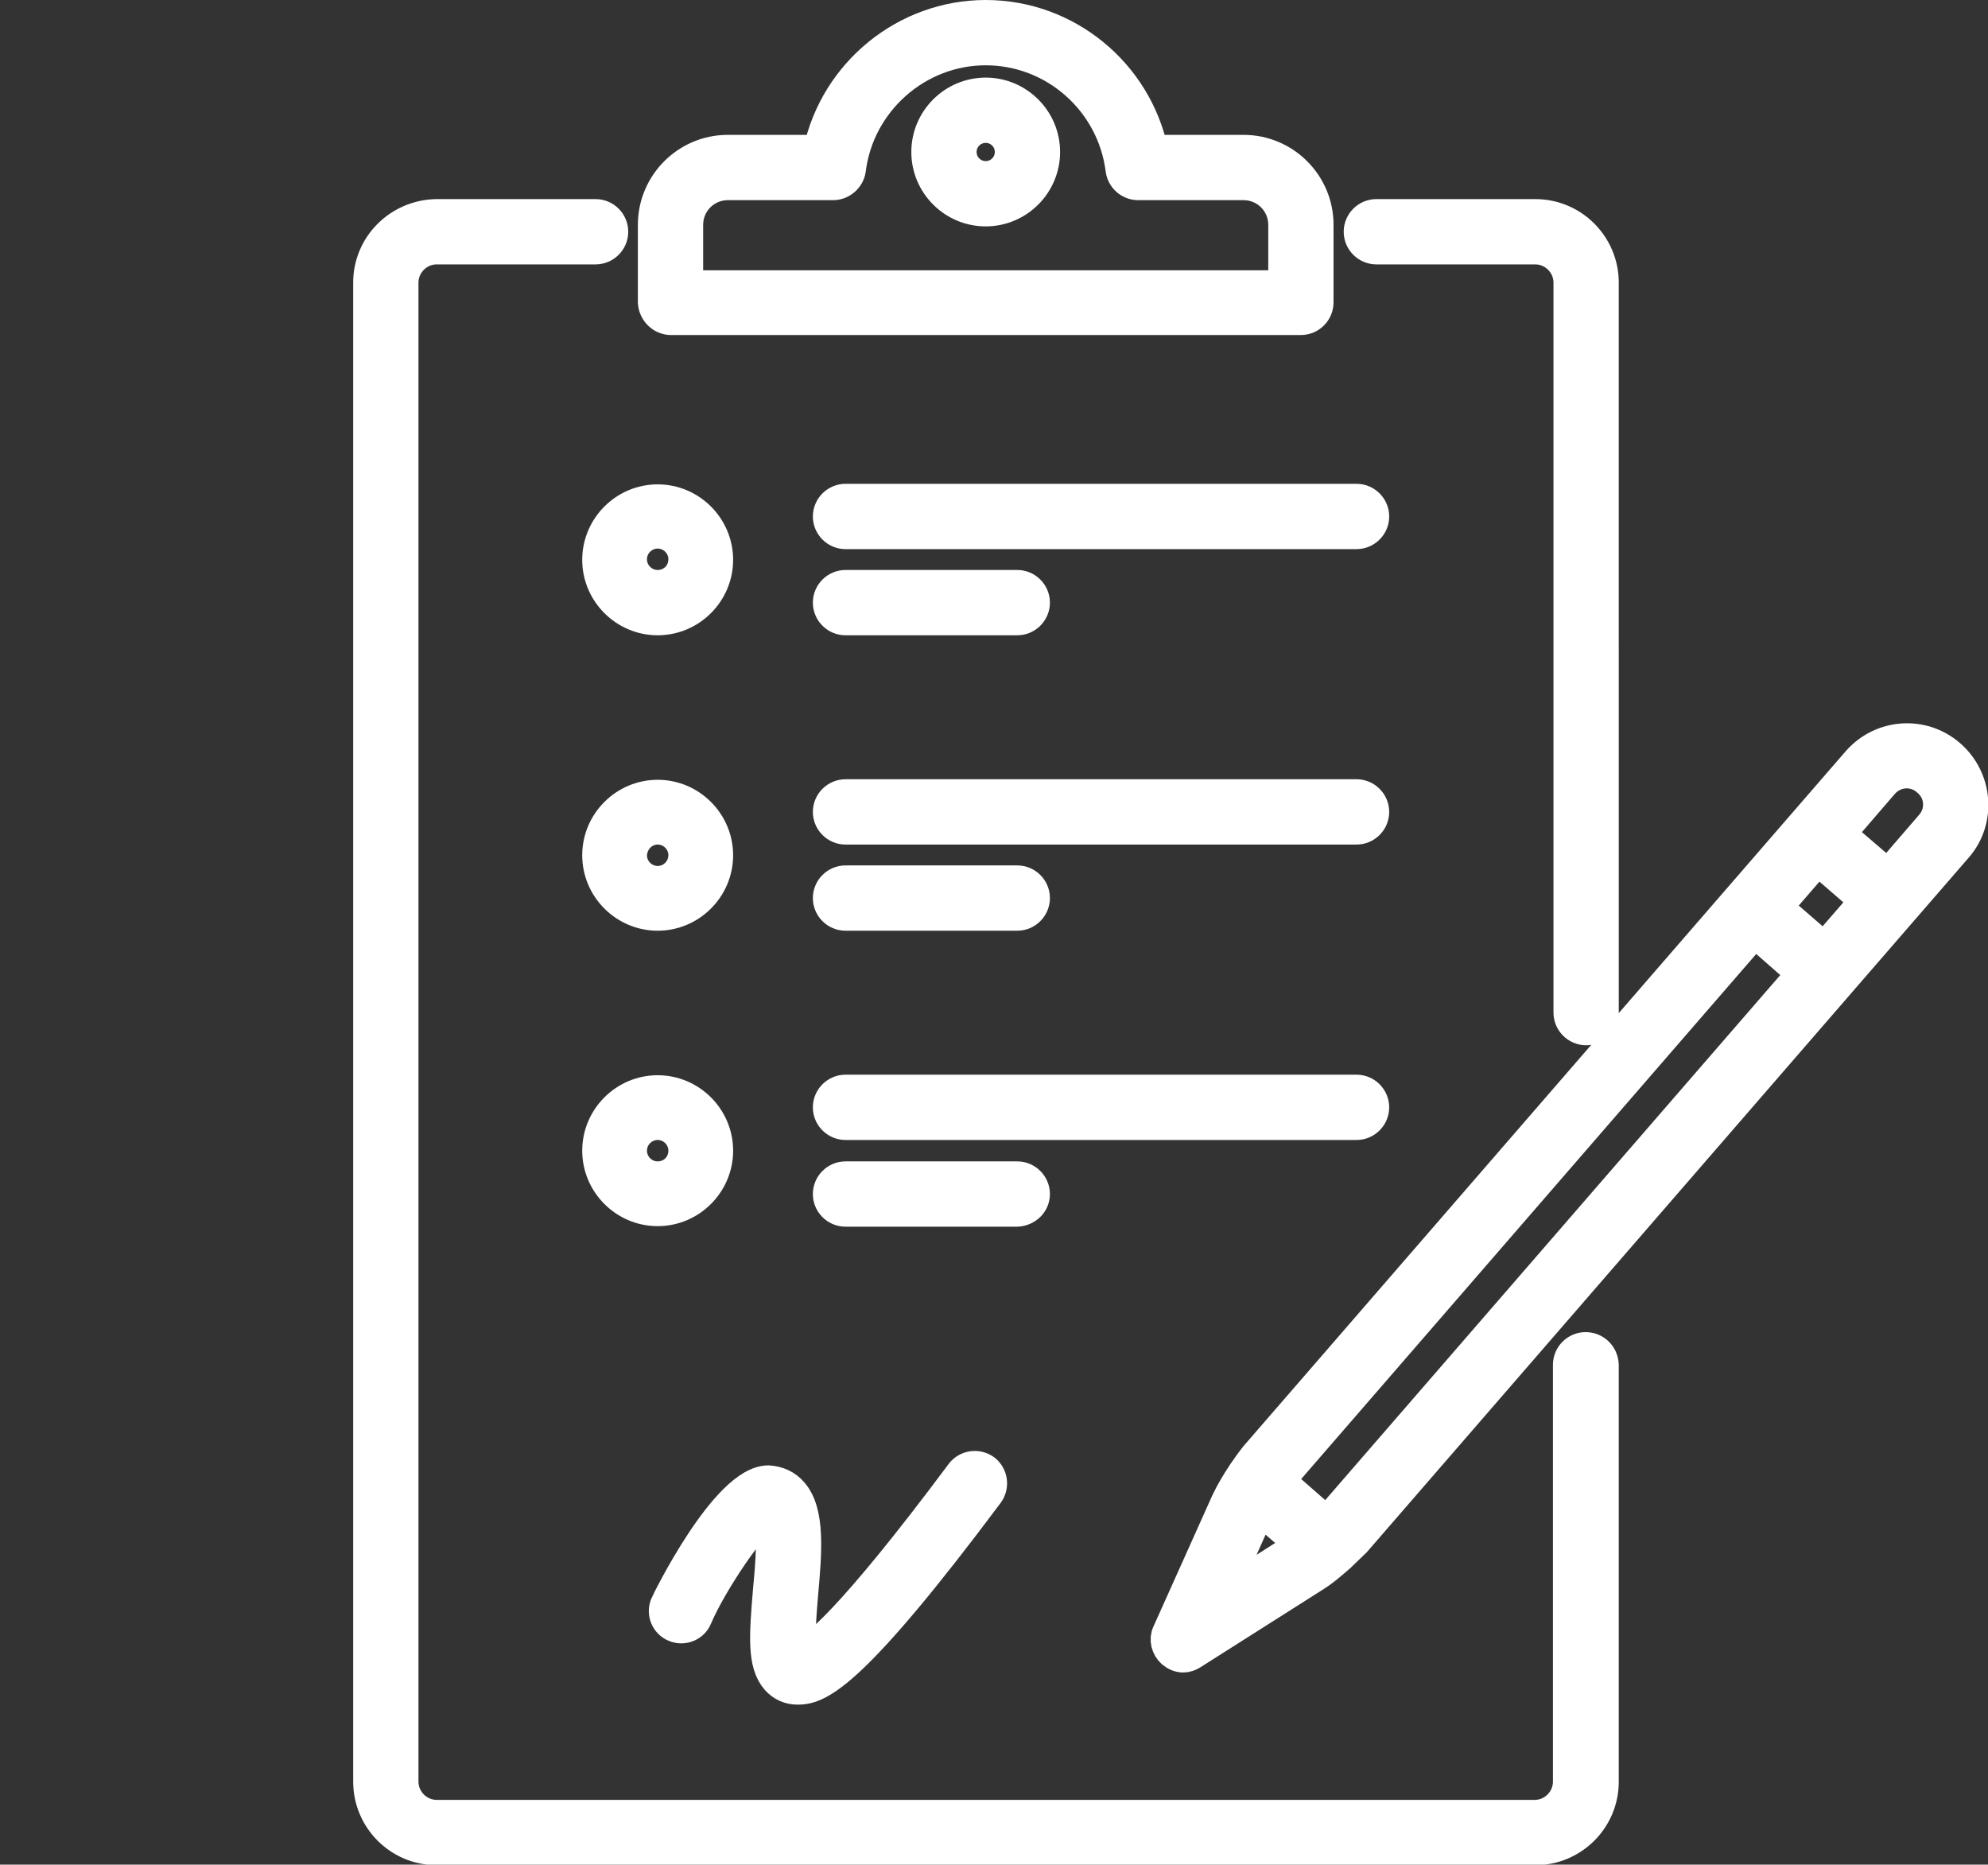
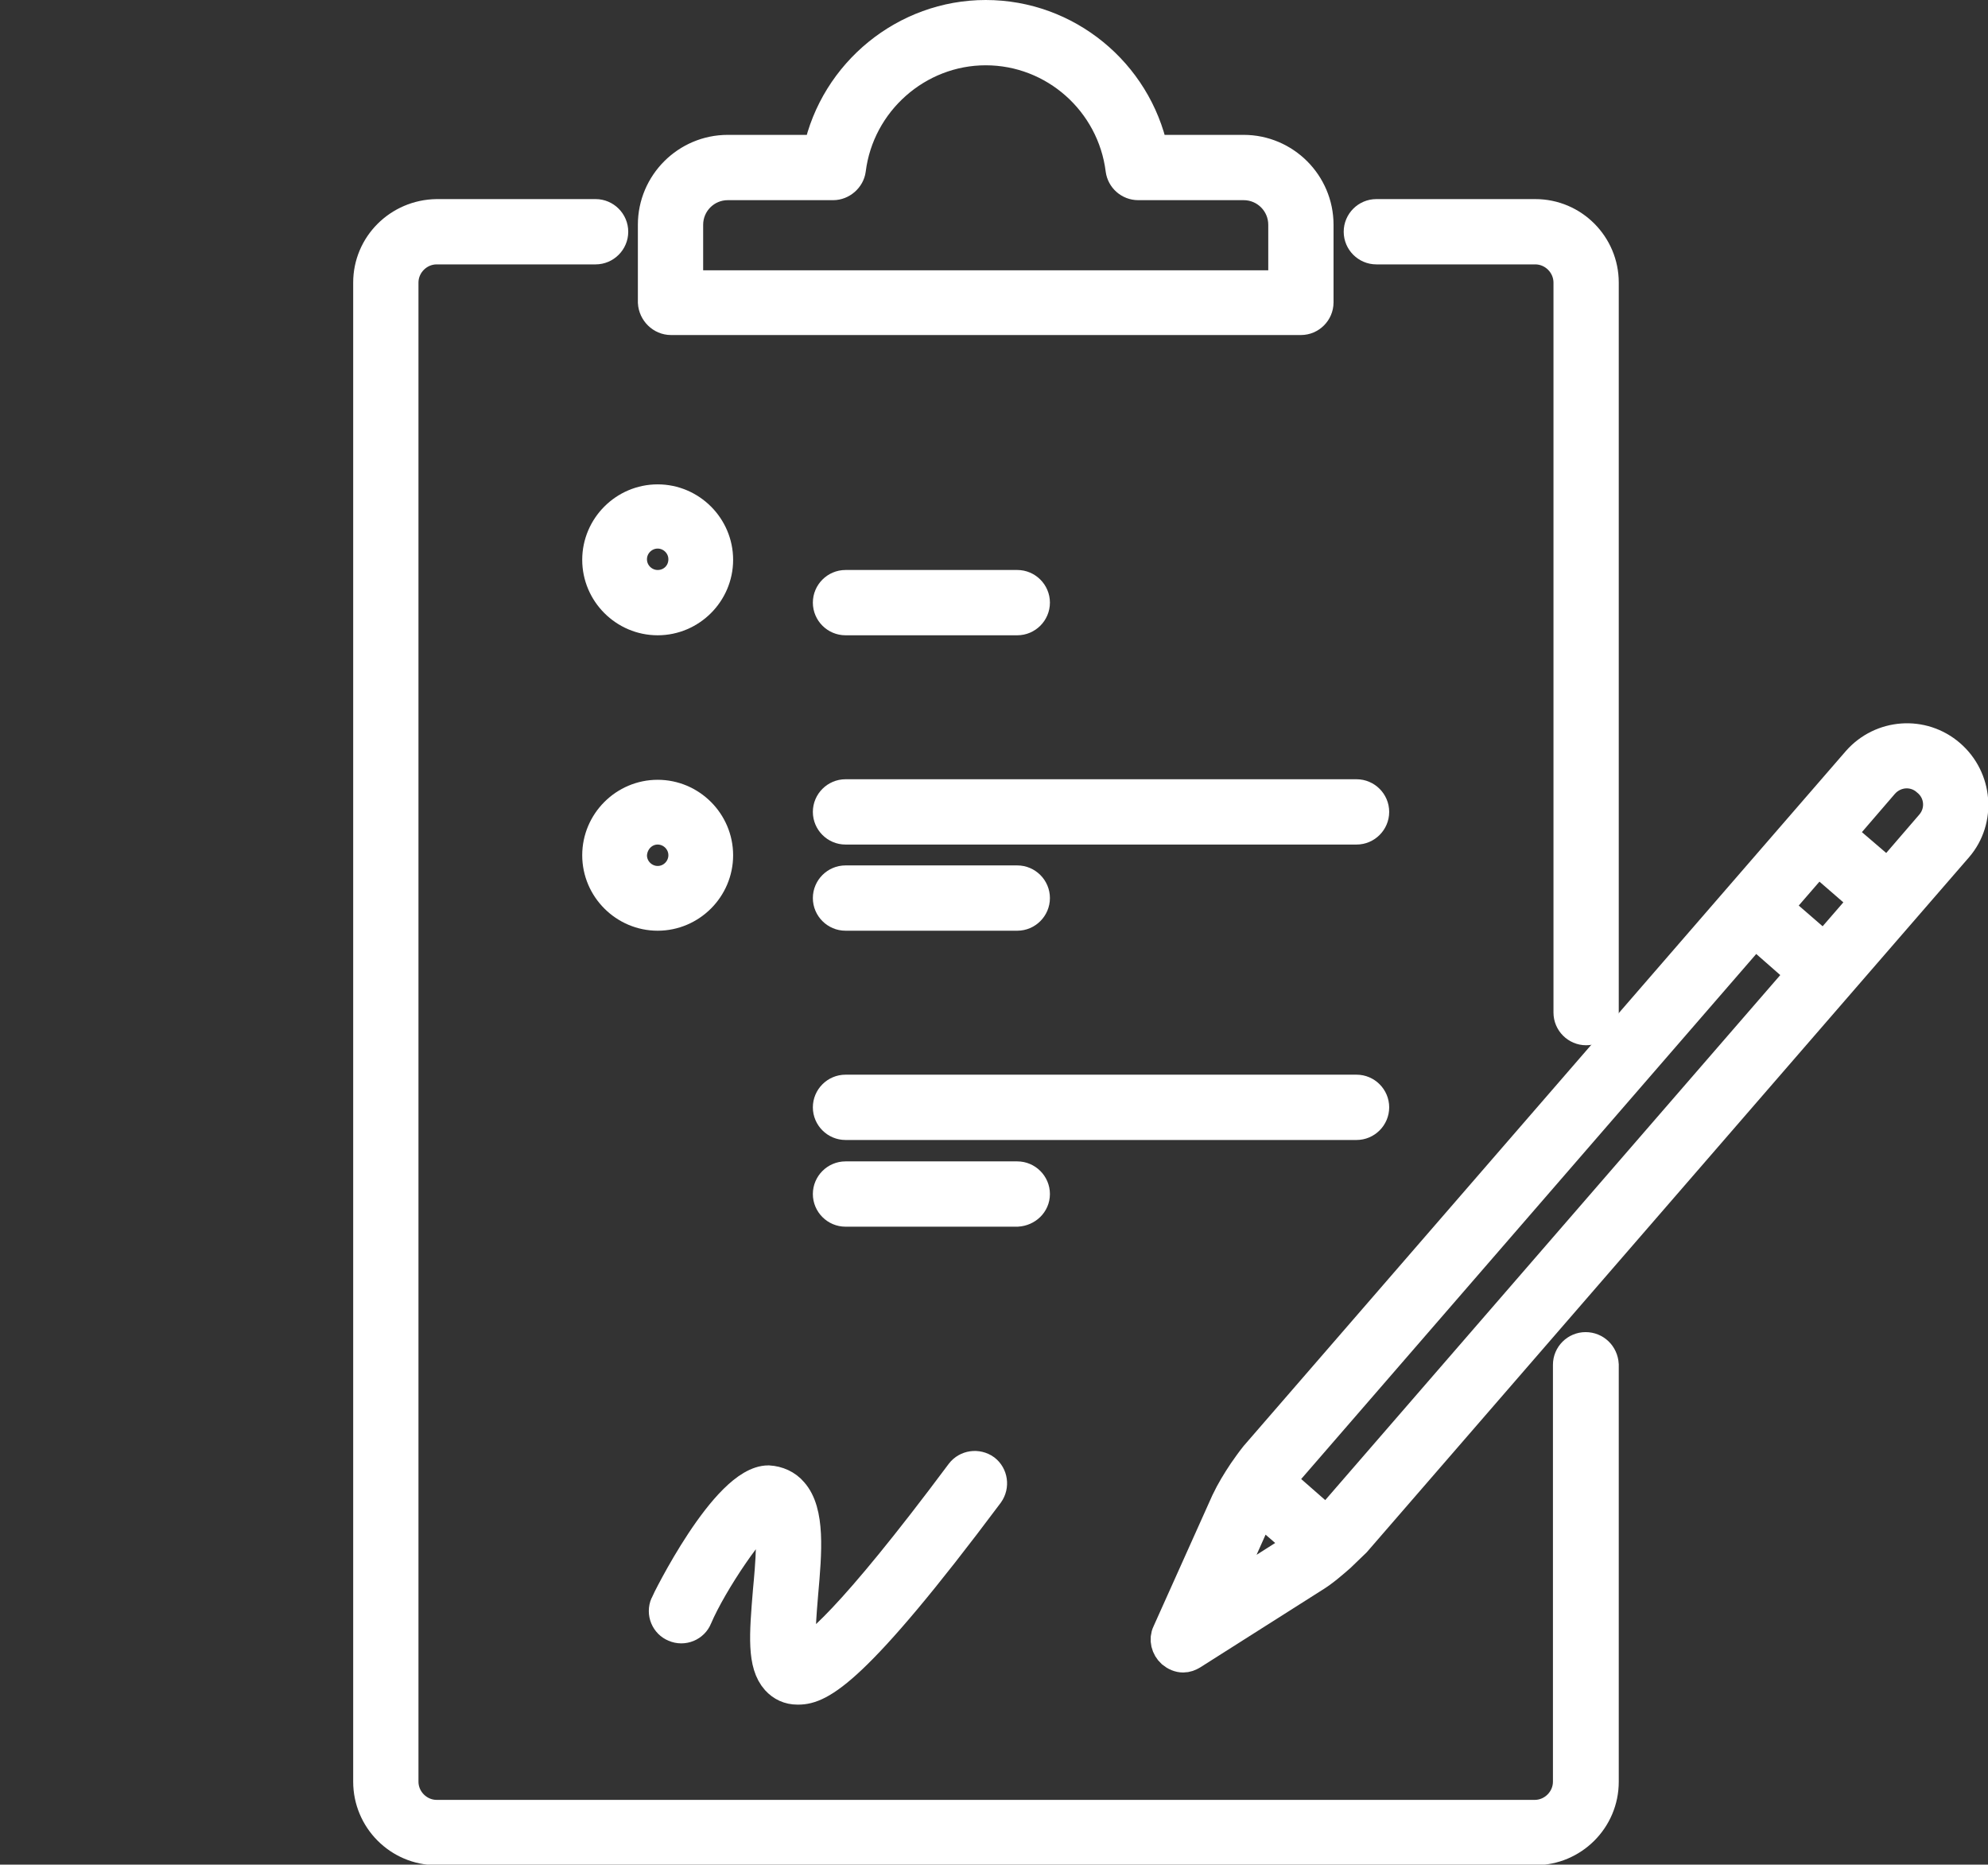
<svg xmlns="http://www.w3.org/2000/svg" version="1.1" id="katman_1" x="0px" y="0px" viewBox="0 0 371.5 348.4" style="enable-background:new 0 0 371.5 348.4;" xml:space="preserve">
  <rect x="0" y="0" width="371.5" height="348.4" fill="#333333" stroke="none" />
  <style type="text/css">
	.st0{fill:#FFFFFF;stroke:#FFFFFF;stroke-width:6;stroke-miterlimit:10;}
</style>
  <g>
-     <path class="st0" d="M154.9,96.5c0,1.7,1.4,3.1,3.1,3.1h95.5c1.7,0,3.1-1.4,3.1-3.1s-1.4-3.1-3.1-3.1H158   C156.3,93.4,154.9,94.8,154.9,96.5z" />
    <path class="st0" d="M158,115.7h32.1c1.7,0,3.1-1.4,3.1-3.1s-1.4-3.1-3.1-3.1H158c-1.7,0-3.1,1.4-3.1,3.1   C154.9,114.3,156.3,115.7,158,115.7z" />
    <path class="st0" d="M122.9,115.7c6.1,0,11.1-5,11.1-11.1s-5-11.1-11.1-11.1s-11.1,5-11.1,11.1S116.8,115.7,122.9,115.7z    M122.9,99.5c2.7,0,5,2.2,5,5s-2.2,5-5,5c-2.7,0-5-2.2-5-5S120.2,99.5,122.9,99.5z" />
    <path class="st0" d="M253.5,148.6H158c-1.7,0-3.1,1.4-3.1,3.1c0,1.7,1.4,3.1,3.1,3.1h95.5c1.7,0,3.1-1.4,3.1-3.1   S255.2,148.6,253.5,148.6z" />
    <path class="st0" d="M158,170.9h32.1c1.7,0,3.1-1.4,3.1-3.1s-1.4-3.1-3.1-3.1H158c-1.7,0-3.1,1.4-3.1,3.1S156.3,170.9,158,170.9z" />
    <path class="st0" d="M122.9,170.9c6.1,0,11.1-5,11.1-11.1s-5-11.1-11.1-11.1s-11.1,5-11.1,11.1S116.8,170.9,122.9,170.9z    M122.9,154.8c2.7,0,5,2.2,5,5c0,2.7-2.2,5-5,5c-2.7,0-5-2.2-5-5C118,157,120.2,154.8,122.9,154.8z" />
    <path class="st0" d="M256.6,206.9c0-1.7-1.4-3.1-3.1-3.1H158c-1.7,0-3.1,1.4-3.1,3.1s1.4,3.1,3.1,3.1h95.5   C255.2,210,256.6,208.6,256.6,206.9z" />
    <path class="st0" d="M193.2,223.1c0-1.7-1.4-3.1-3.1-3.1H158c-1.7,0-3.1,1.4-3.1,3.1s1.4,3.1,3.1,3.1h32.1   C191.8,226.1,193.2,224.8,193.2,223.1z" />
-     <path class="st0" d="M122.9,226.1c6.1,0,11.1-5,11.1-11.1s-5-11.1-11.1-11.1s-11.1,5-11.1,11.1S116.8,226.1,122.9,226.1z    M122.9,210c2.7,0,5,2.2,5,5s-2.2,5-5,5c-2.7,0-5-2.2-5-5S120.2,210,122.9,210z" />
    <path class="st0" d="M364.3,141.1c-5.1-4.4-12.7-3.8-17.1,1.2L234.7,272.1c-0.8,1-1.5,2-2.2,3l0,0l0,0c-1.2,1.8-2.3,3.6-3.2,5.5   l-11,24.5c-0.6,1.2-0.2,2.7,0.8,3.6c0.6,0.5,1.3,0.8,2,0.8c0.6,0,1.1-0.2,1.6-0.5l22.7-14.4c1.8-1.1,3.4-2.5,5-3.9c0,0,0,0,0.1-0.1   l0,0c0.9-0.9,1.8-1.7,2.7-2.6l112.5-129.8C370,153.2,369.4,145.5,364.3,141.1z M340.9,177.3l-9-7.8l7.8-9l9,7.8L340.9,177.3z    M228,298.4l6.8-15.2l0,0c0.2-0.4,0.5-0.9,0.7-1.3l7.6,6.6c-0.4,0.3-0.7,0.7-1.1,1L228,298.4z M248.4,284c-0.2,0.2-0.4,0.3-0.5,0.5   l-8.9-7.8c0.1-0.2,0.3-0.4,0.4-0.6L327.9,174l9,7.9L248.4,284z M360.9,154.2l-8.1,9.4l-9.1-7.8l8.1-9.4c1.2-1.4,2.9-2.1,4.5-2.1   c1.4,0,2.8,0.5,3.9,1.5C362.8,147.9,363.1,151.7,360.9,154.2z" />
    <path class="st0" d="M145.2,313.8c1,1.1,2.3,1.7,3.8,1.7c0.1,0,0.1,0,0.2,0c4,0,10.5-3.2,35.4-36.5c1-1.4,0.7-3.3-0.6-4.3   c-1.4-1-3.3-0.7-4.3,0.6c-20.8,27.9-27.8,33.2-30,33.9c-0.6-2-0.1-7.9,0.2-11.5c0.7-7.8,1.3-15.2-1.9-18.8c-1.1-1.3-2.7-2-4.4-2.1   c-7.9,0-19,22.7-19.1,23c-0.7,1.6,0.1,3.4,1.6,4c1.6,0.7,3.4-0.1,4-1.6c2.8-6.6,10.8-18.4,13.3-19.2c1.5,1.3,0.7,10,0.3,14.2   C143,305.6,142.6,310.9,145.2,313.8z" />
    <path class="st0" d="M296.3,251.9c-1.7,0-3.1,1.4-3.1,3.1v77.9c0,3.5-2.9,6.4-6.4,6.4H81.6c-3.5,0-6.4-2.9-6.4-6.4V52.8   c0-3.5,2.9-6.4,6.4-6.4h29.7c1.7,0,3.1-1.4,3.1-3.1c0-1.7-1.4-3.1-3.1-3.1H81.6c-7,0.1-12.6,5.7-12.6,12.6v280.1   c0,6.9,5.6,12.6,12.6,12.6h205.3c6.9,0,12.6-5.6,12.6-12.6V255C299.4,253.2,298,251.9,296.3,251.9z" />
    <path class="st0" d="M257.2,46.4h29.7c3.5,0,6.4,2.9,6.4,6.4v136.4c0,1.7,1.4,3.1,3.1,3.1s3.1-1.4,3.1-3.1V52.8   c0-6.9-5.6-12.6-12.6-12.6h-29.7c-1.7,0-3.1,1.4-3.1,3.1C254.1,45,255.5,46.4,257.2,46.4z" />
    <path class="st0" d="M125.4,59.6h117.7c1.7,0,3.1-1.4,3.1-3.1V42c0-7.6-6.2-13.8-13.8-13.8h-17.1C212.2,13.7,199.3,3,184.2,3   c-15,0-28,10.7-31.1,25.2H136c-7.6,0-13.8,6.2-13.8,13.8v14.5C122.3,58.2,123.7,59.6,125.4,59.6z M128.4,42c0-4.2,3.4-7.6,7.6-7.6   h19.7c1.5,0,2.9-1.2,3.1-2.7c1.6-12.8,12.6-22.5,25.4-22.5c12.9,0,23.8,9.7,25.4,22.5c0.2,1.5,1.5,2.7,3.1,2.7h19.7   c4.2,0,7.6,3.4,7.6,7.6v11.5H128.4V42z" />
-     <path class="st0" d="M184.2,17.5c-6,0-10.9,4.9-10.9,10.9s4.9,10.9,10.9,10.9s10.9-4.9,10.9-10.9S190.2,17.5,184.2,17.5z    M184.2,33.1c-2.6,0-4.7-2.1-4.7-4.7s2.1-4.7,4.7-4.7s4.7,2.1,4.7,4.7S186.8,33.1,184.2,33.1z" />
  </g>
</svg>